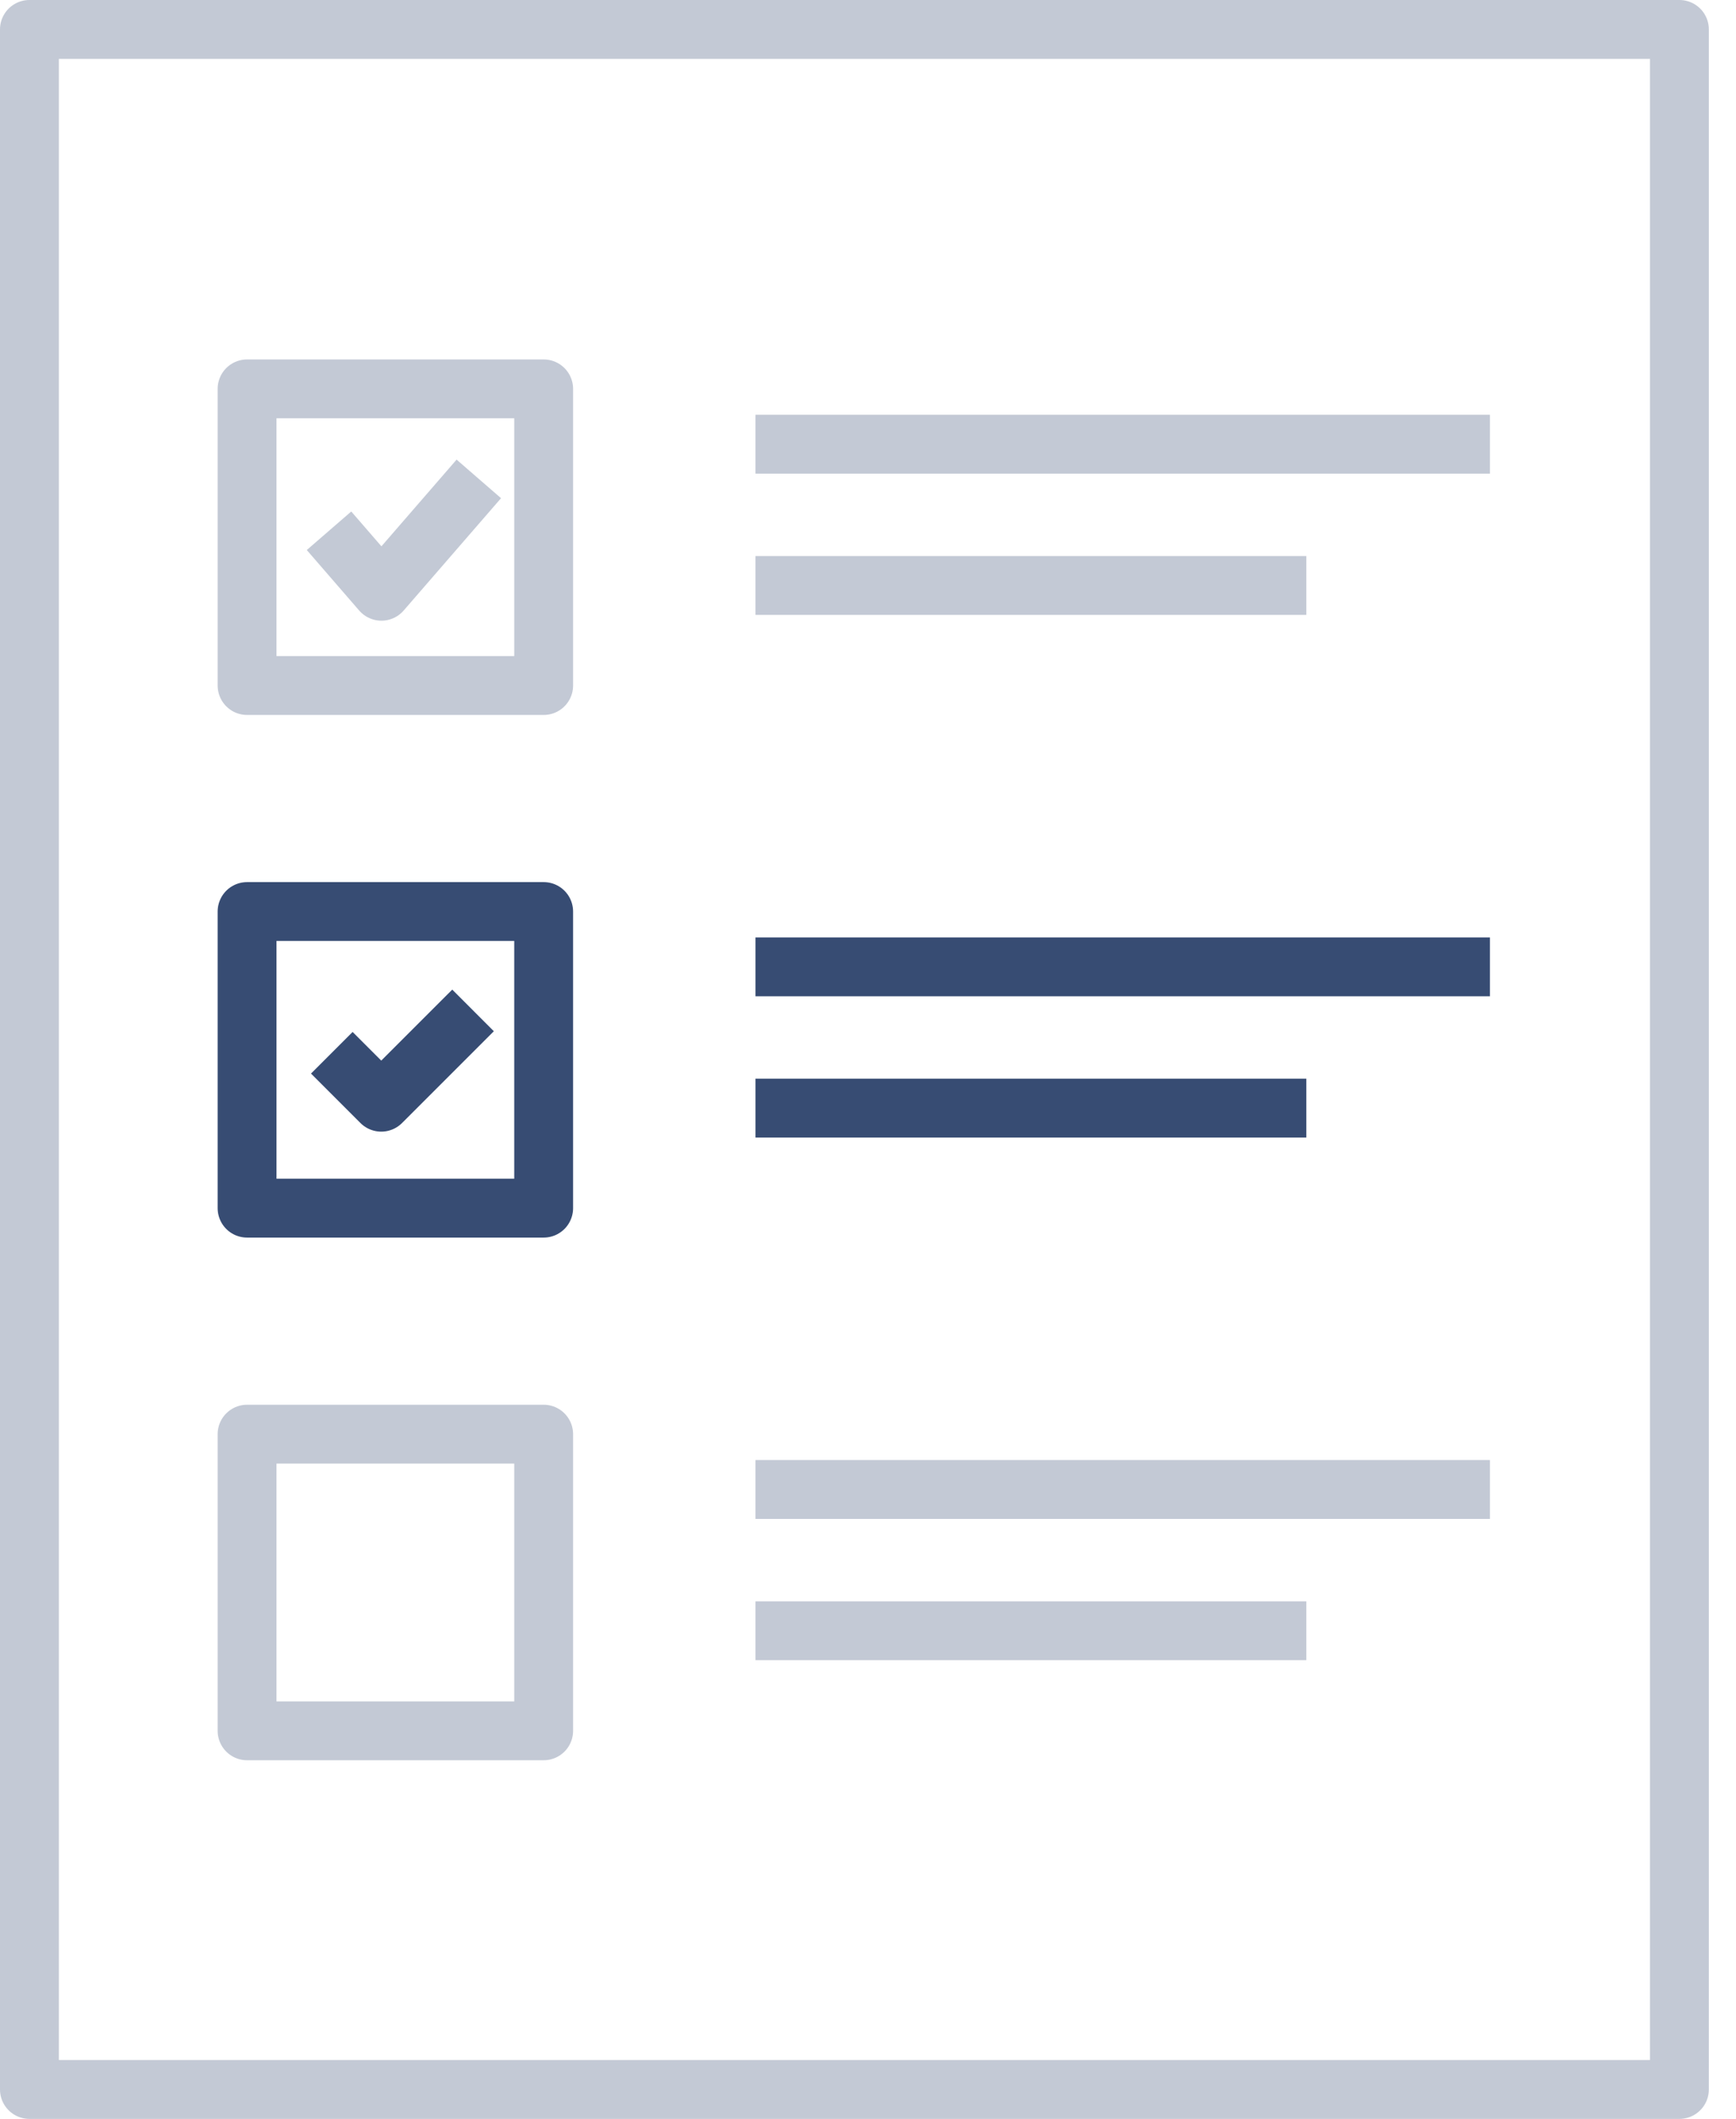
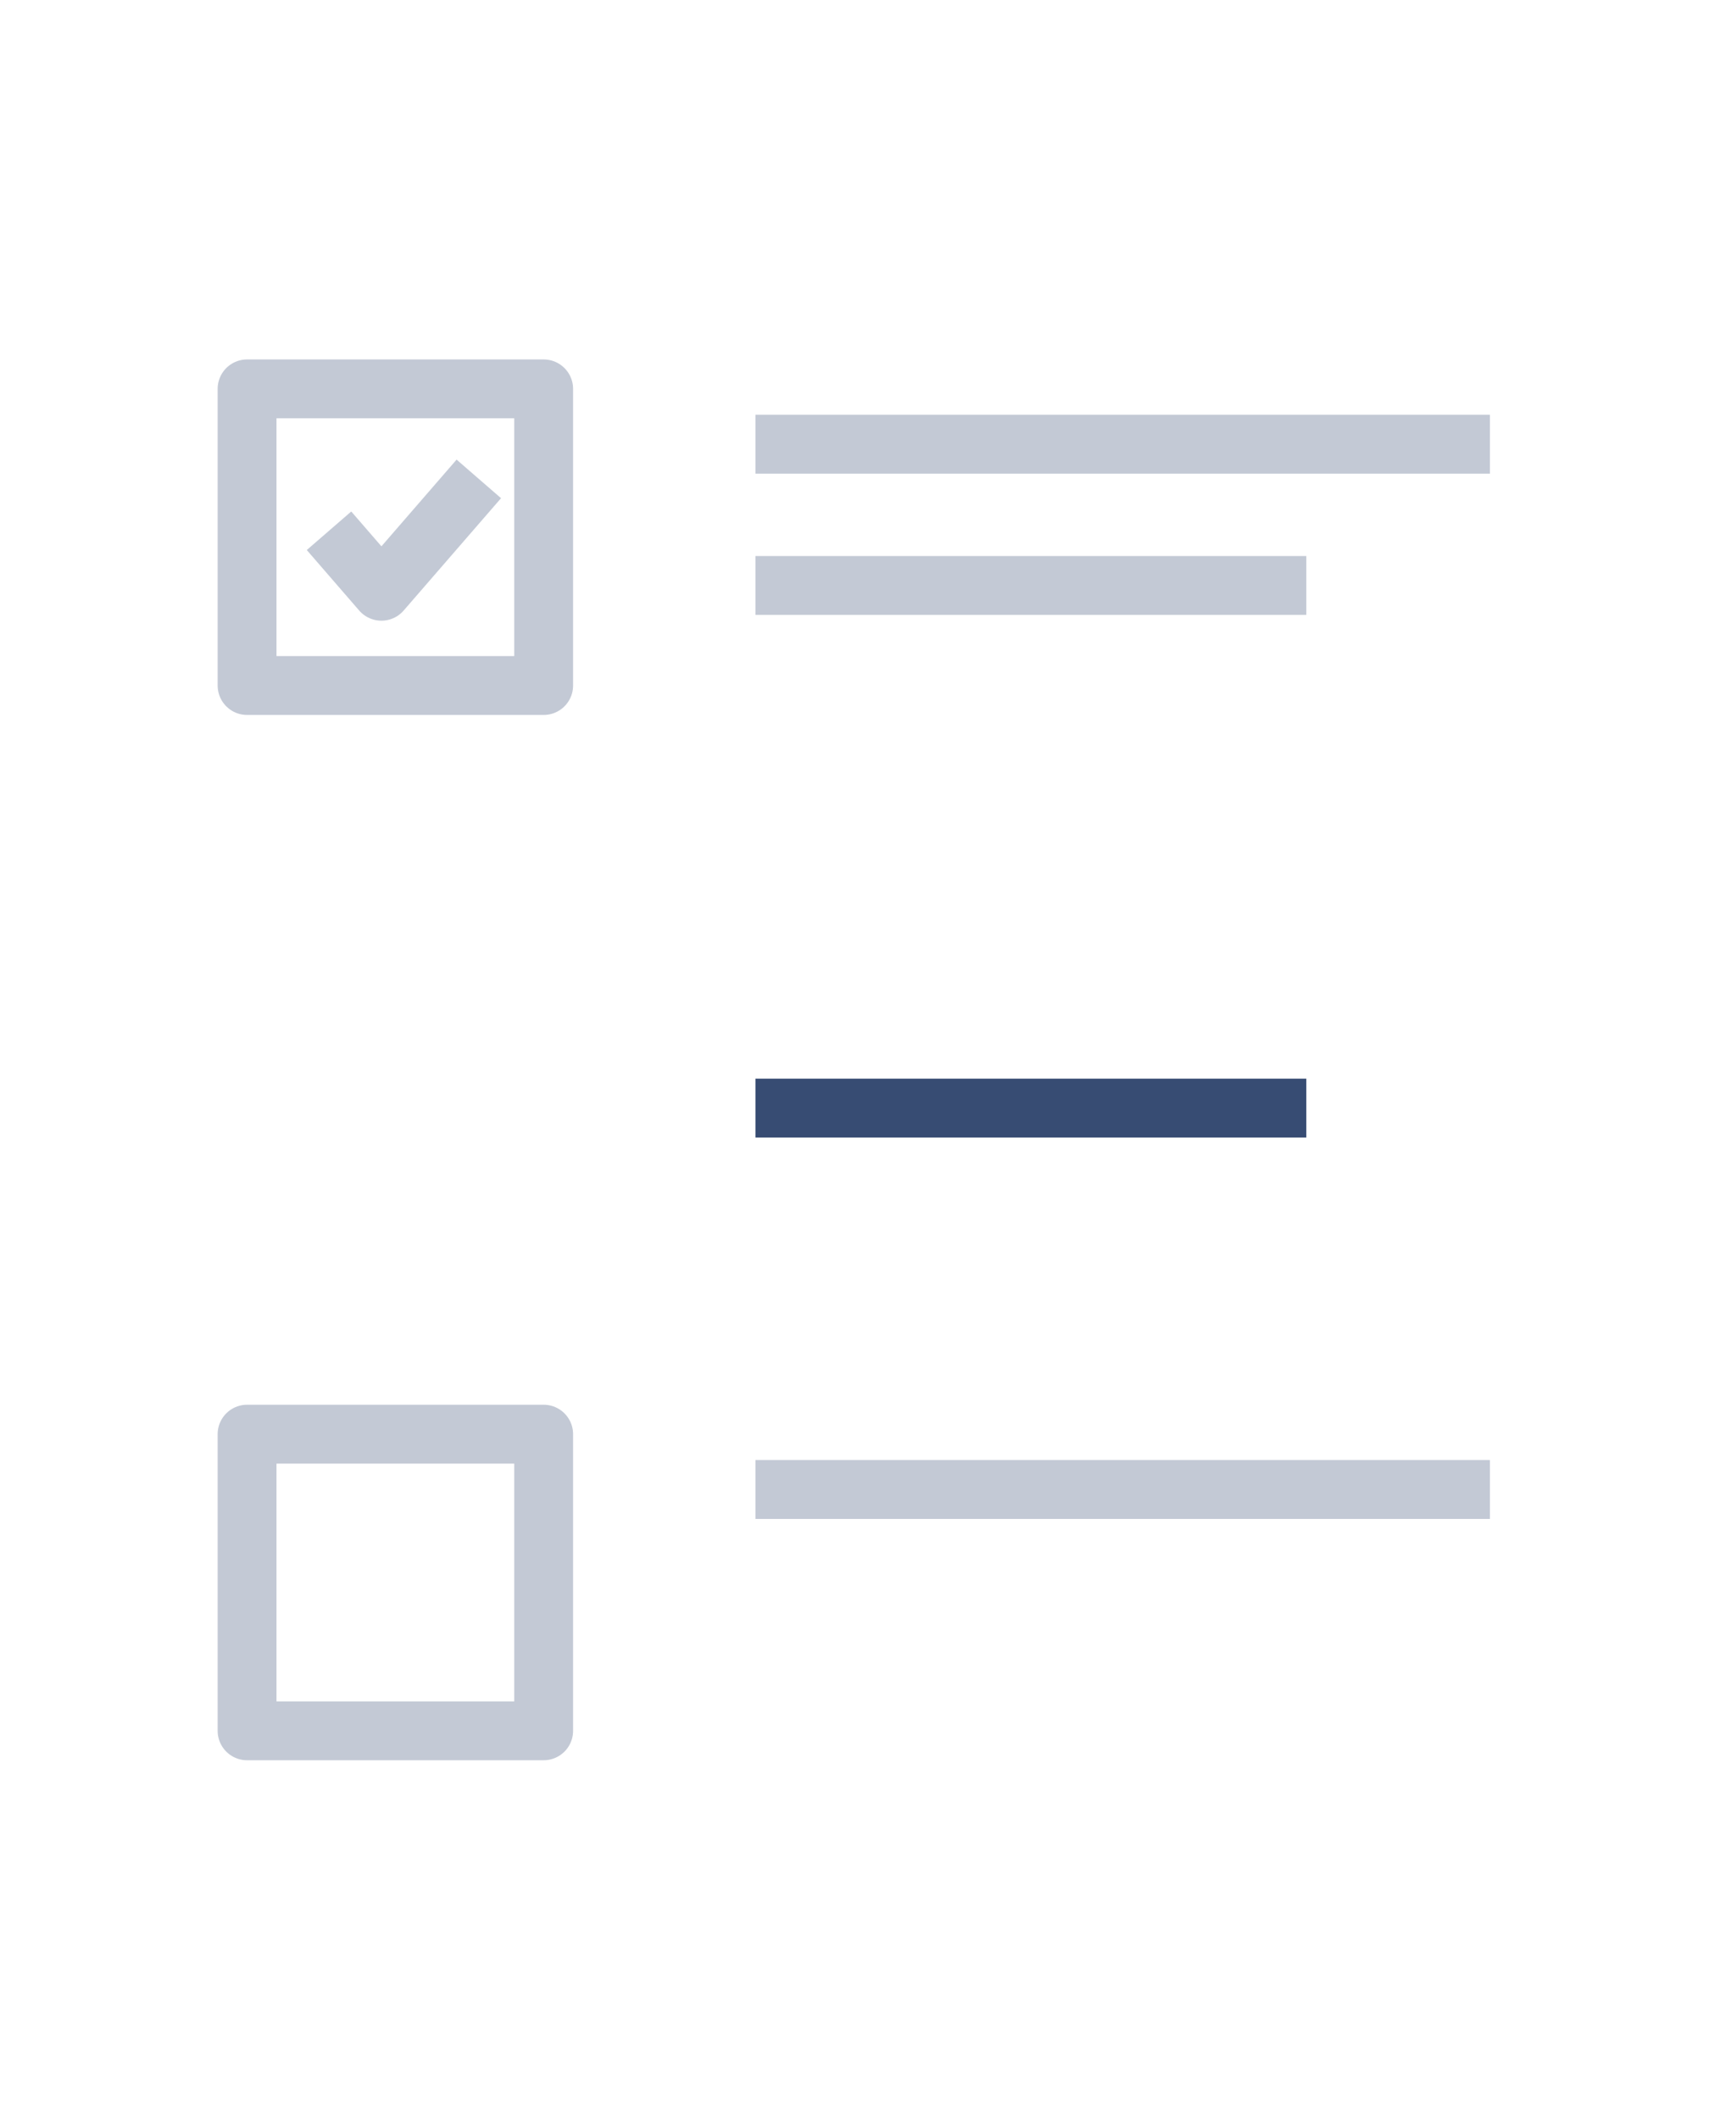
<svg xmlns="http://www.w3.org/2000/svg" width="59" height="72" viewBox="0 0 59 72" fill="none">
  <g id="Group 1959">
    <g id="Group 1954">
-       <path id="Rectangle 1593" opacity="0.3" d="M57.077 1H1V71H57.077V1Z" stroke="#374C73" stroke-width="2" stroke-linejoin="round" />
      <g id="Group 1955">
        <path id="Rectangle 1594" opacity="0.3" d="M18.477 13.214H8.397V23.294H18.477V13.214Z" stroke="#374C73" stroke-width="2" stroke-linejoin="round" />
        <line id="Line 461" opacity="0.3" x1="25.677" y1="15.094" x2="50.637" y2="15.094" stroke="#374C73" stroke-width="2" />
        <line id="Line 463" opacity="0.3" x1="25.677" y1="19.894" x2="44.397" y2="19.894" stroke="#374C73" stroke-width="2" />
      </g>
      <g id="Group 1956">
-         <path id="Rectangle 1594_2" d="M18.477 30.974H8.397V41.053H18.477V30.974Z" stroke="#374C73" stroke-width="2" stroke-linejoin="round" />
-         <path id="Vector 3" d="M11.277 35.773L12.957 37.453L16.077 34.334" stroke="#374C73" stroke-width="2" stroke-linejoin="round" />
-         <line id="Line 461_2" x1="25.677" y1="32.854" x2="50.637" y2="32.854" stroke="#374C73" stroke-width="2" />
        <line id="Line 463_2" x1="25.677" y1="37.654" x2="44.397" y2="37.654" stroke="#374C73" stroke-width="2" />
      </g>
      <g id="Group 1957">
        <path id="Rectangle 1594_3" opacity="0.3" d="M18.477 48.733H8.397V58.813H18.477V48.733Z" stroke="#374C73" stroke-width="2" stroke-linejoin="round" />
        <line id="Line 461_3" opacity="0.3" x1="25.677" y1="50.613" x2="50.637" y2="50.613" stroke="#374C73" stroke-width="2" />
-         <line id="Line 463_3" opacity="0.3" x1="25.677" y1="55.413" x2="44.397" y2="55.413" stroke="#374C73" stroke-width="2" />
      </g>
    </g>
    <path id="Vector 3_2" opacity="0.3" d="M11.182 18.035L12.963 20.091L16.273 16.273" stroke="#374C73" stroke-width="2" stroke-linejoin="round" />
  </g>
</svg>